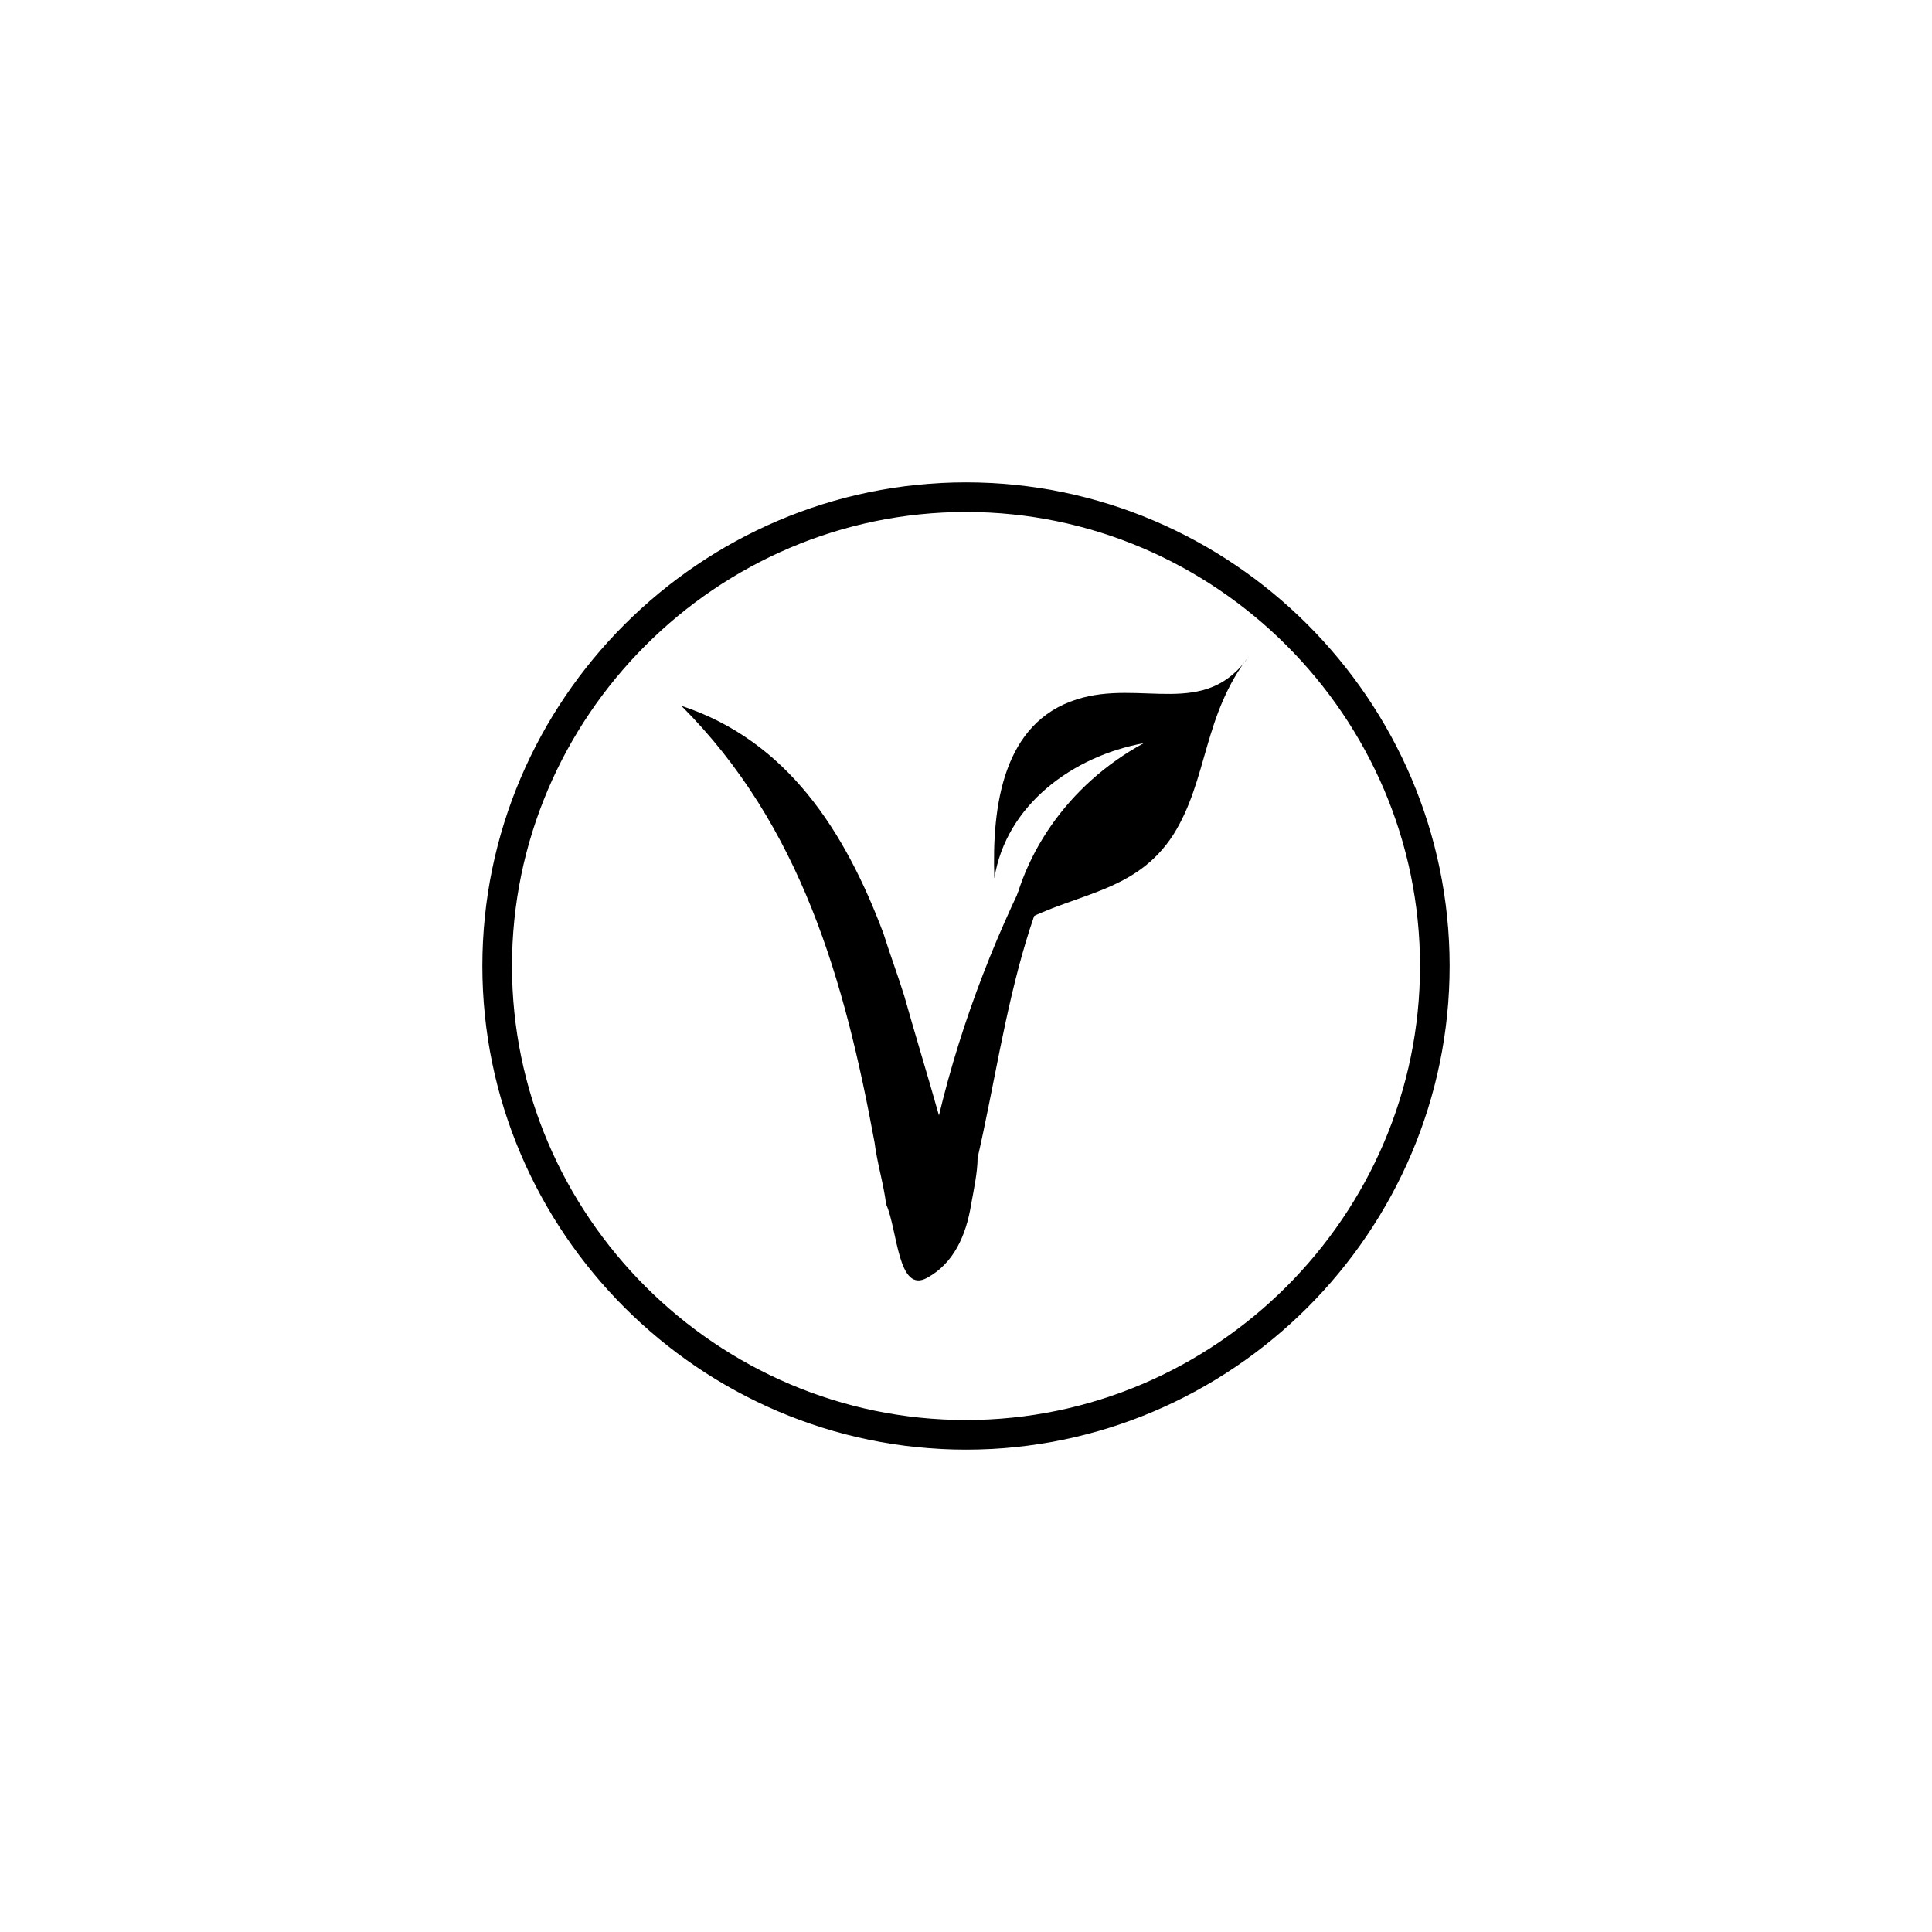
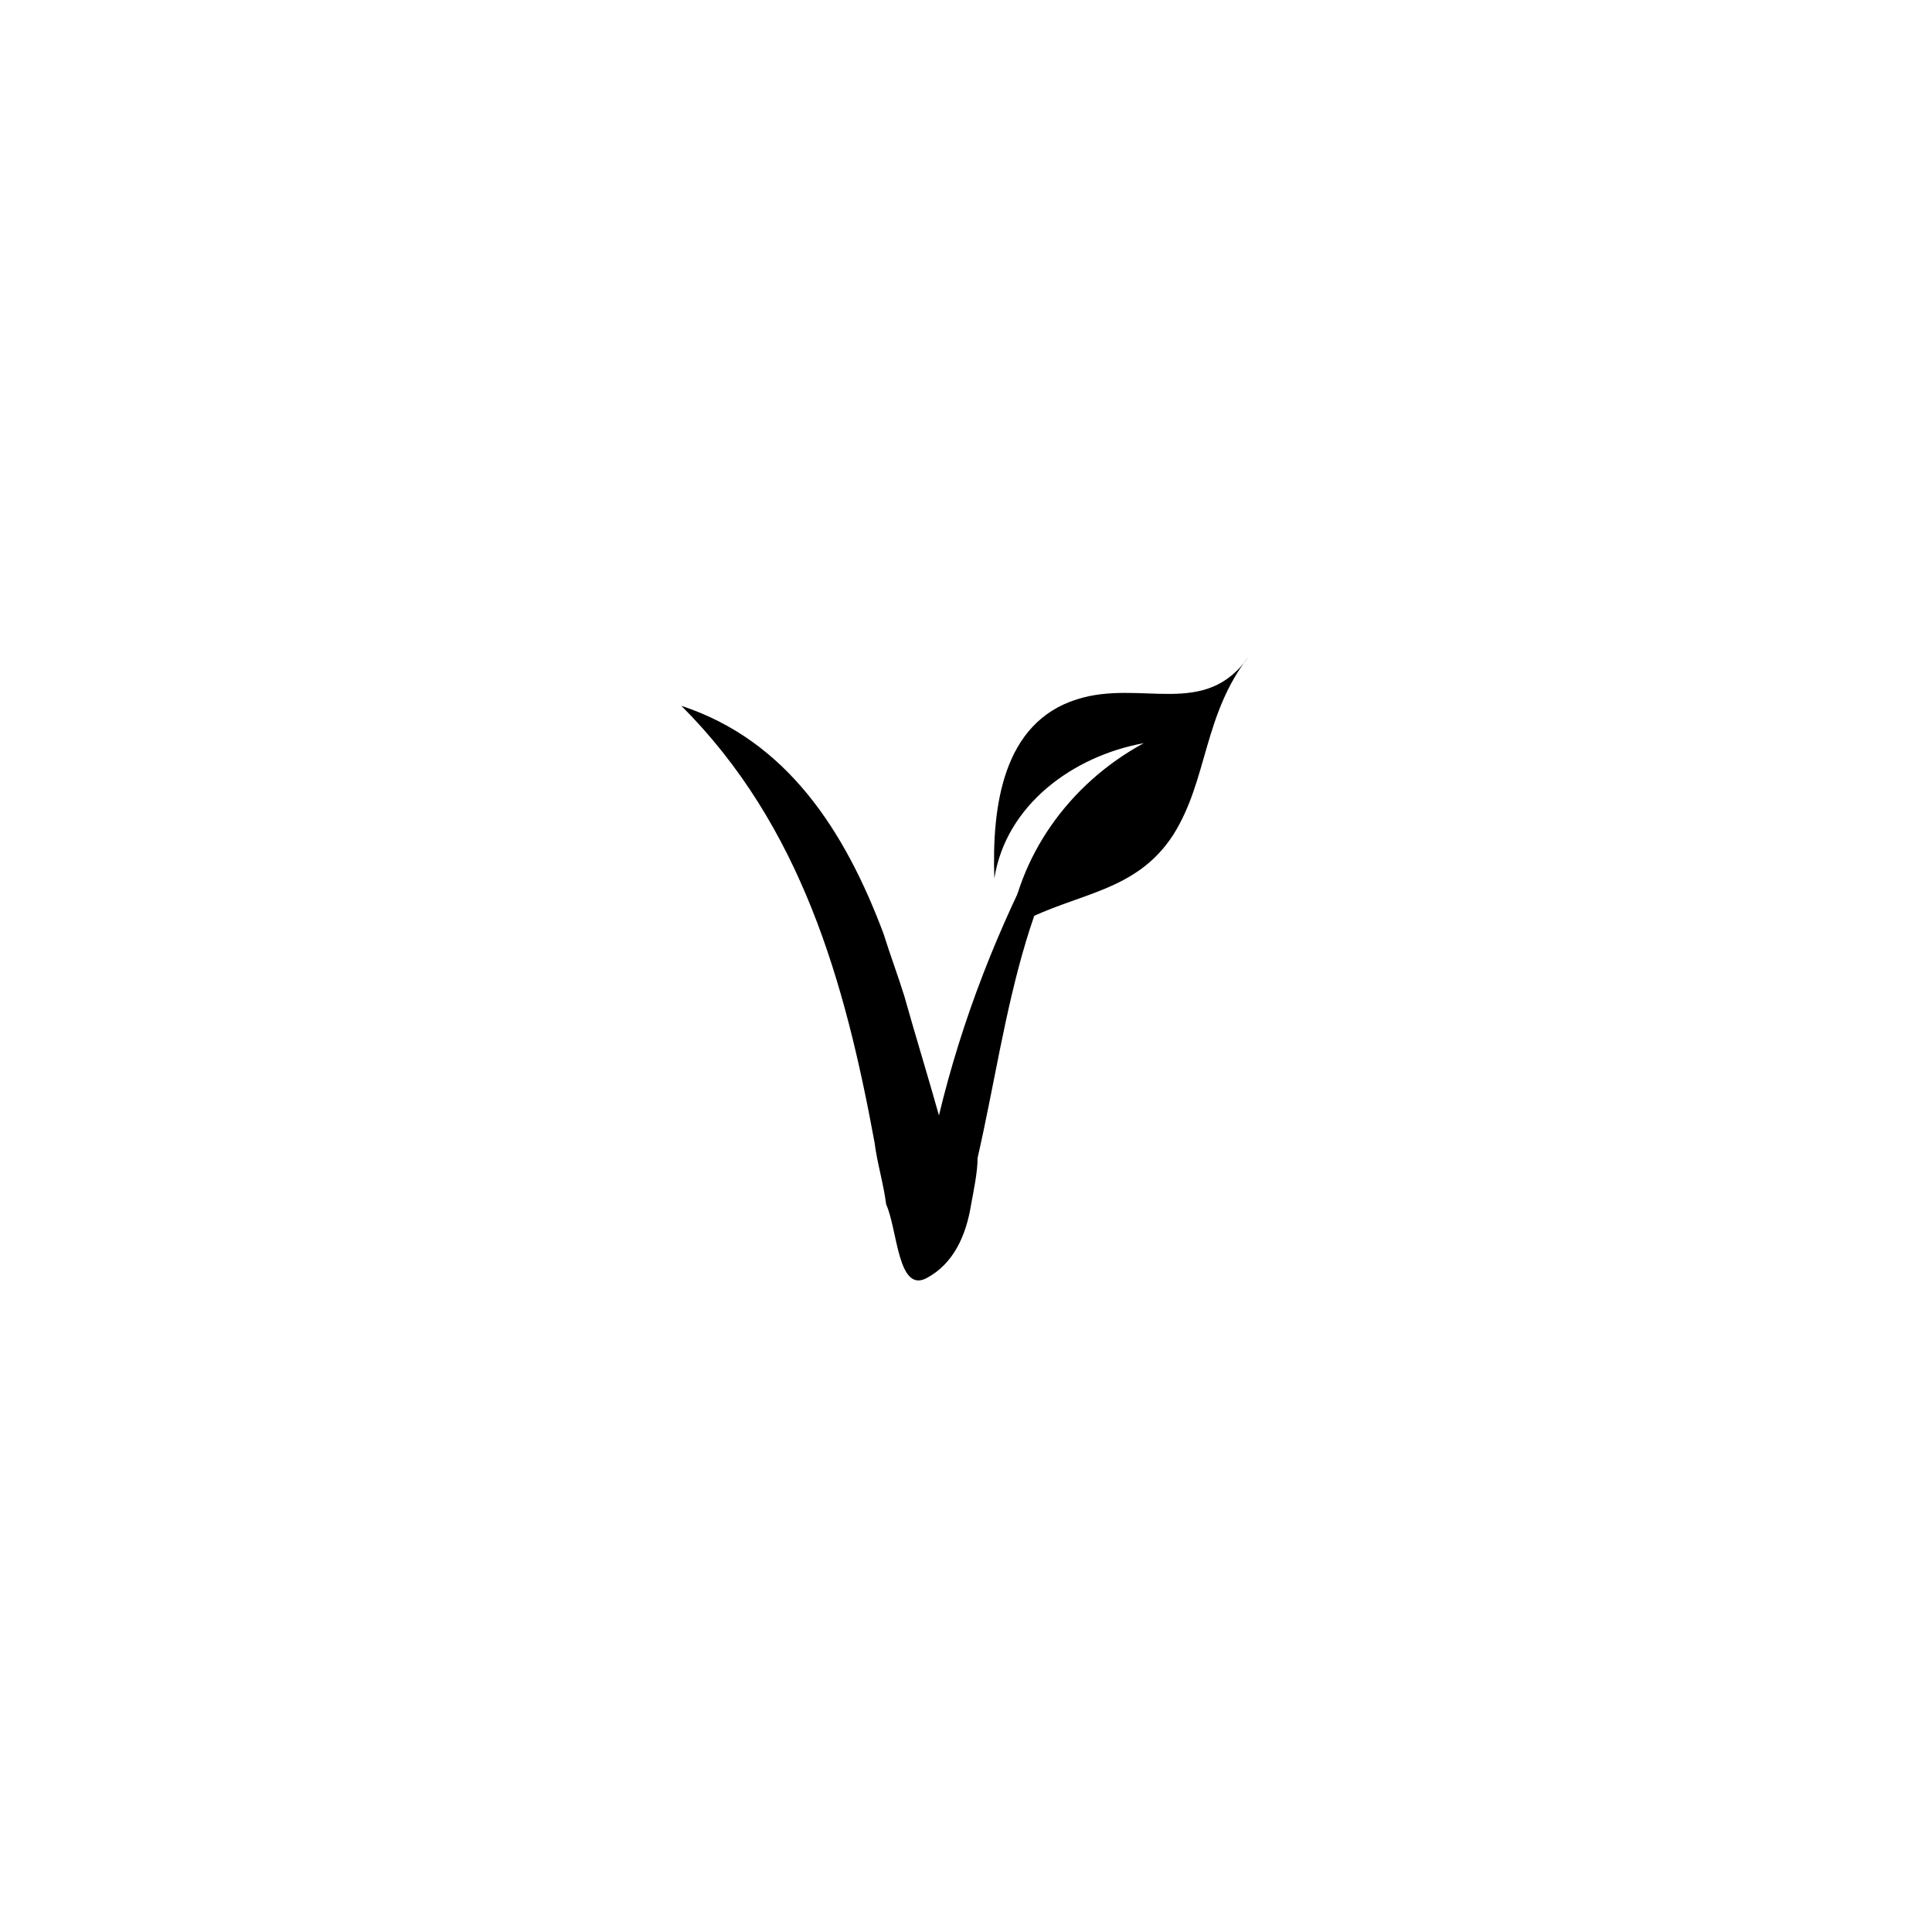
<svg xmlns="http://www.w3.org/2000/svg" id="Layer_1" version="1.1" viewBox="0 0 150 150">
  <defs>
    <clipPath id="clippath">
-       <rect width="150" height="150" fill="none" />
-     </clipPath>
+       </clipPath>
  </defs>
  <g id="Layer_11">
    <g clip-path="url(#clippath)">
      <g>
        <path d="M75,147.7c40.2,0,72.7-32.5,72.7-72.7S115.2,2.3,75,2.3,2.3,34.8,2.3,75s32.5,72.7,72.7,72.7Z" display="none" fill="#fff" />
-         <path d="M75,38.6c-20,0-36.4,16.4-36.4,36.4s16.4,36.4,36.4,36.4,36.4-16.4,36.4-36.4-16.4-36.4-36.4-36.4Z" fill="none" stroke="#000" stroke-miterlimit="10" stroke-width="2.3" />
      </g>
    </g>
  </g>
  <g>
    <path d="M81.1,65.2c-3.6,6.8-6.4,13.9-8.2,21.4-.9-3.2-1.8-6.1-2.7-9.3-.5-1.6-1.1-3.2-1.6-4.8-3-8-7.5-15-15.7-17.7,9.3,9.3,12.7,21.4,15,33.9.2,1.6.7,3.2.9,4.8.9,2,.9,7,3.2,5.7,2-1.1,3-3.2,3.4-5.7.2-1.1.5-2.5.5-3.6,2.5-10.9,3.4-23.4,12.3-31.4-.9,1.4-2.3,2.3-3.6,3.4-1.8,1.6-3.6,3.4-3.6,3.4h.2-.1Z" fill-rule="evenodd" />
    <path d="M79.3,71.6c4.3-2.3,8.9-2.3,11.8-6.8,2.7-4.3,2.3-9.3,5.9-13.9-3.4,5-8.4,1.8-13.4,3.4-5.7,1.8-6.6,8.2-6.4,13.9.9-5.7,6.1-9.5,11.6-10.5-5.9,3.2-9.8,8.9-10.5,15l.9-1.1h0Z" fill-rule="evenodd" />
  </g>
</svg>